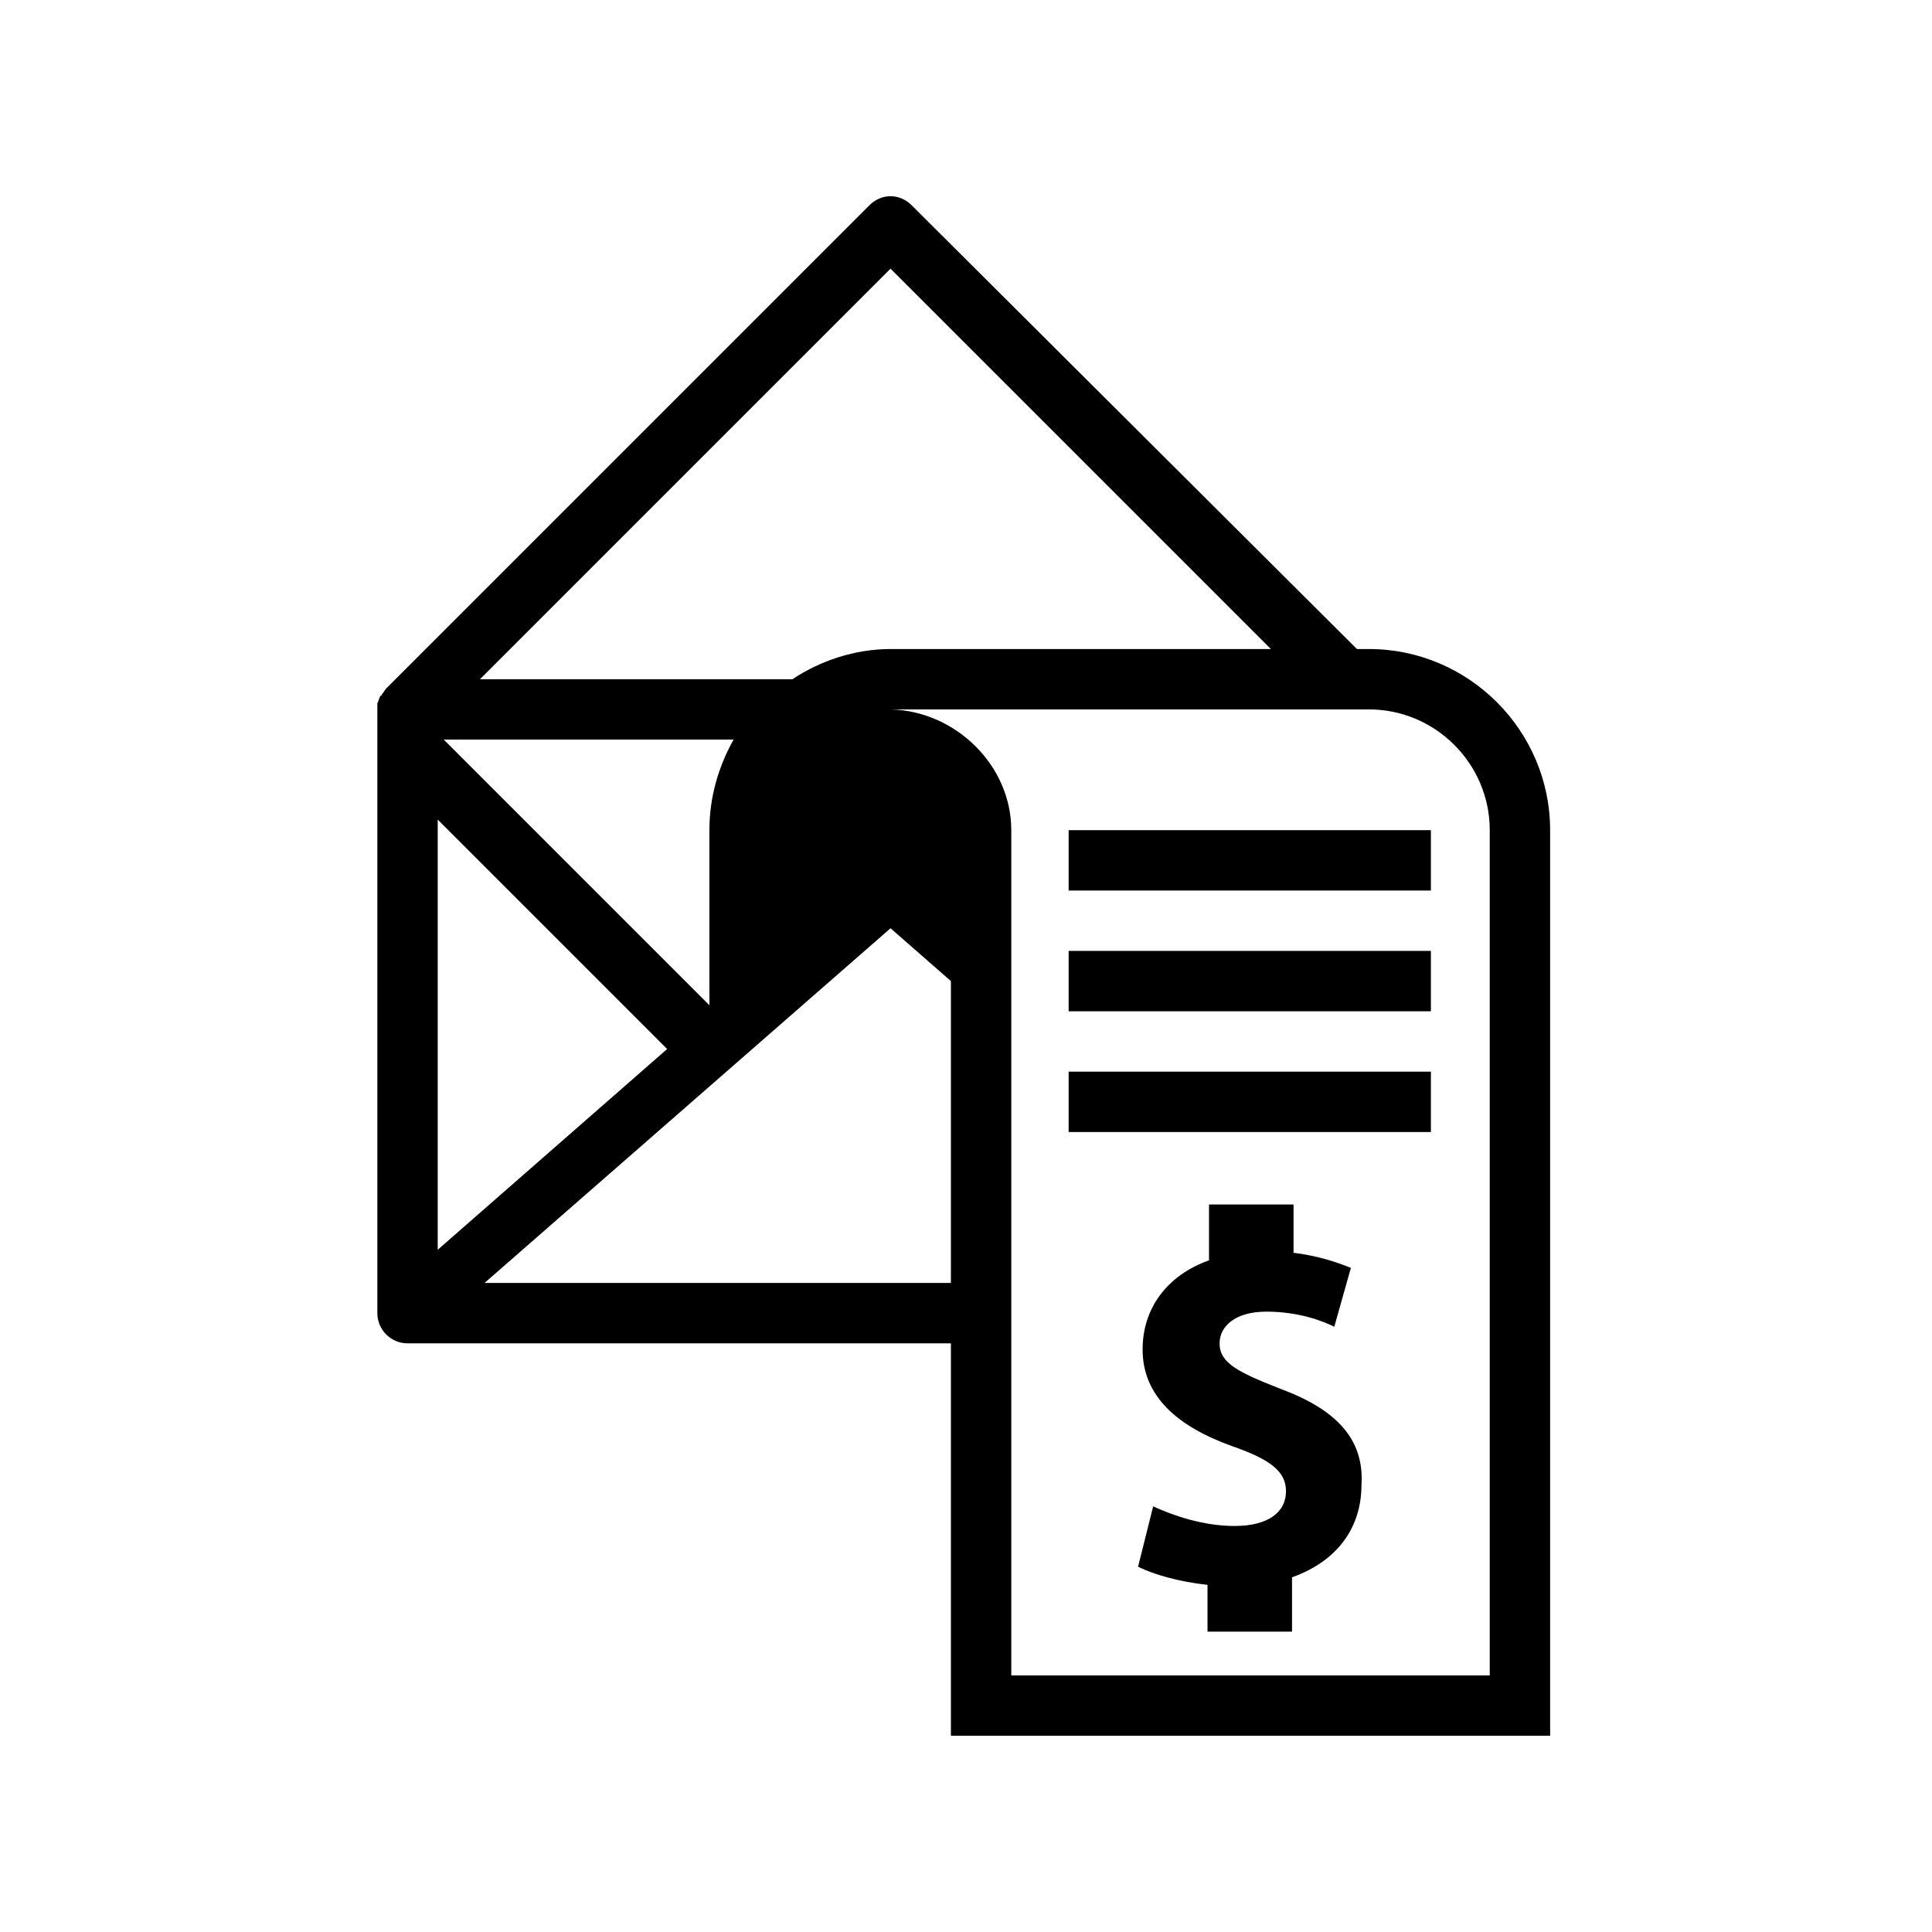
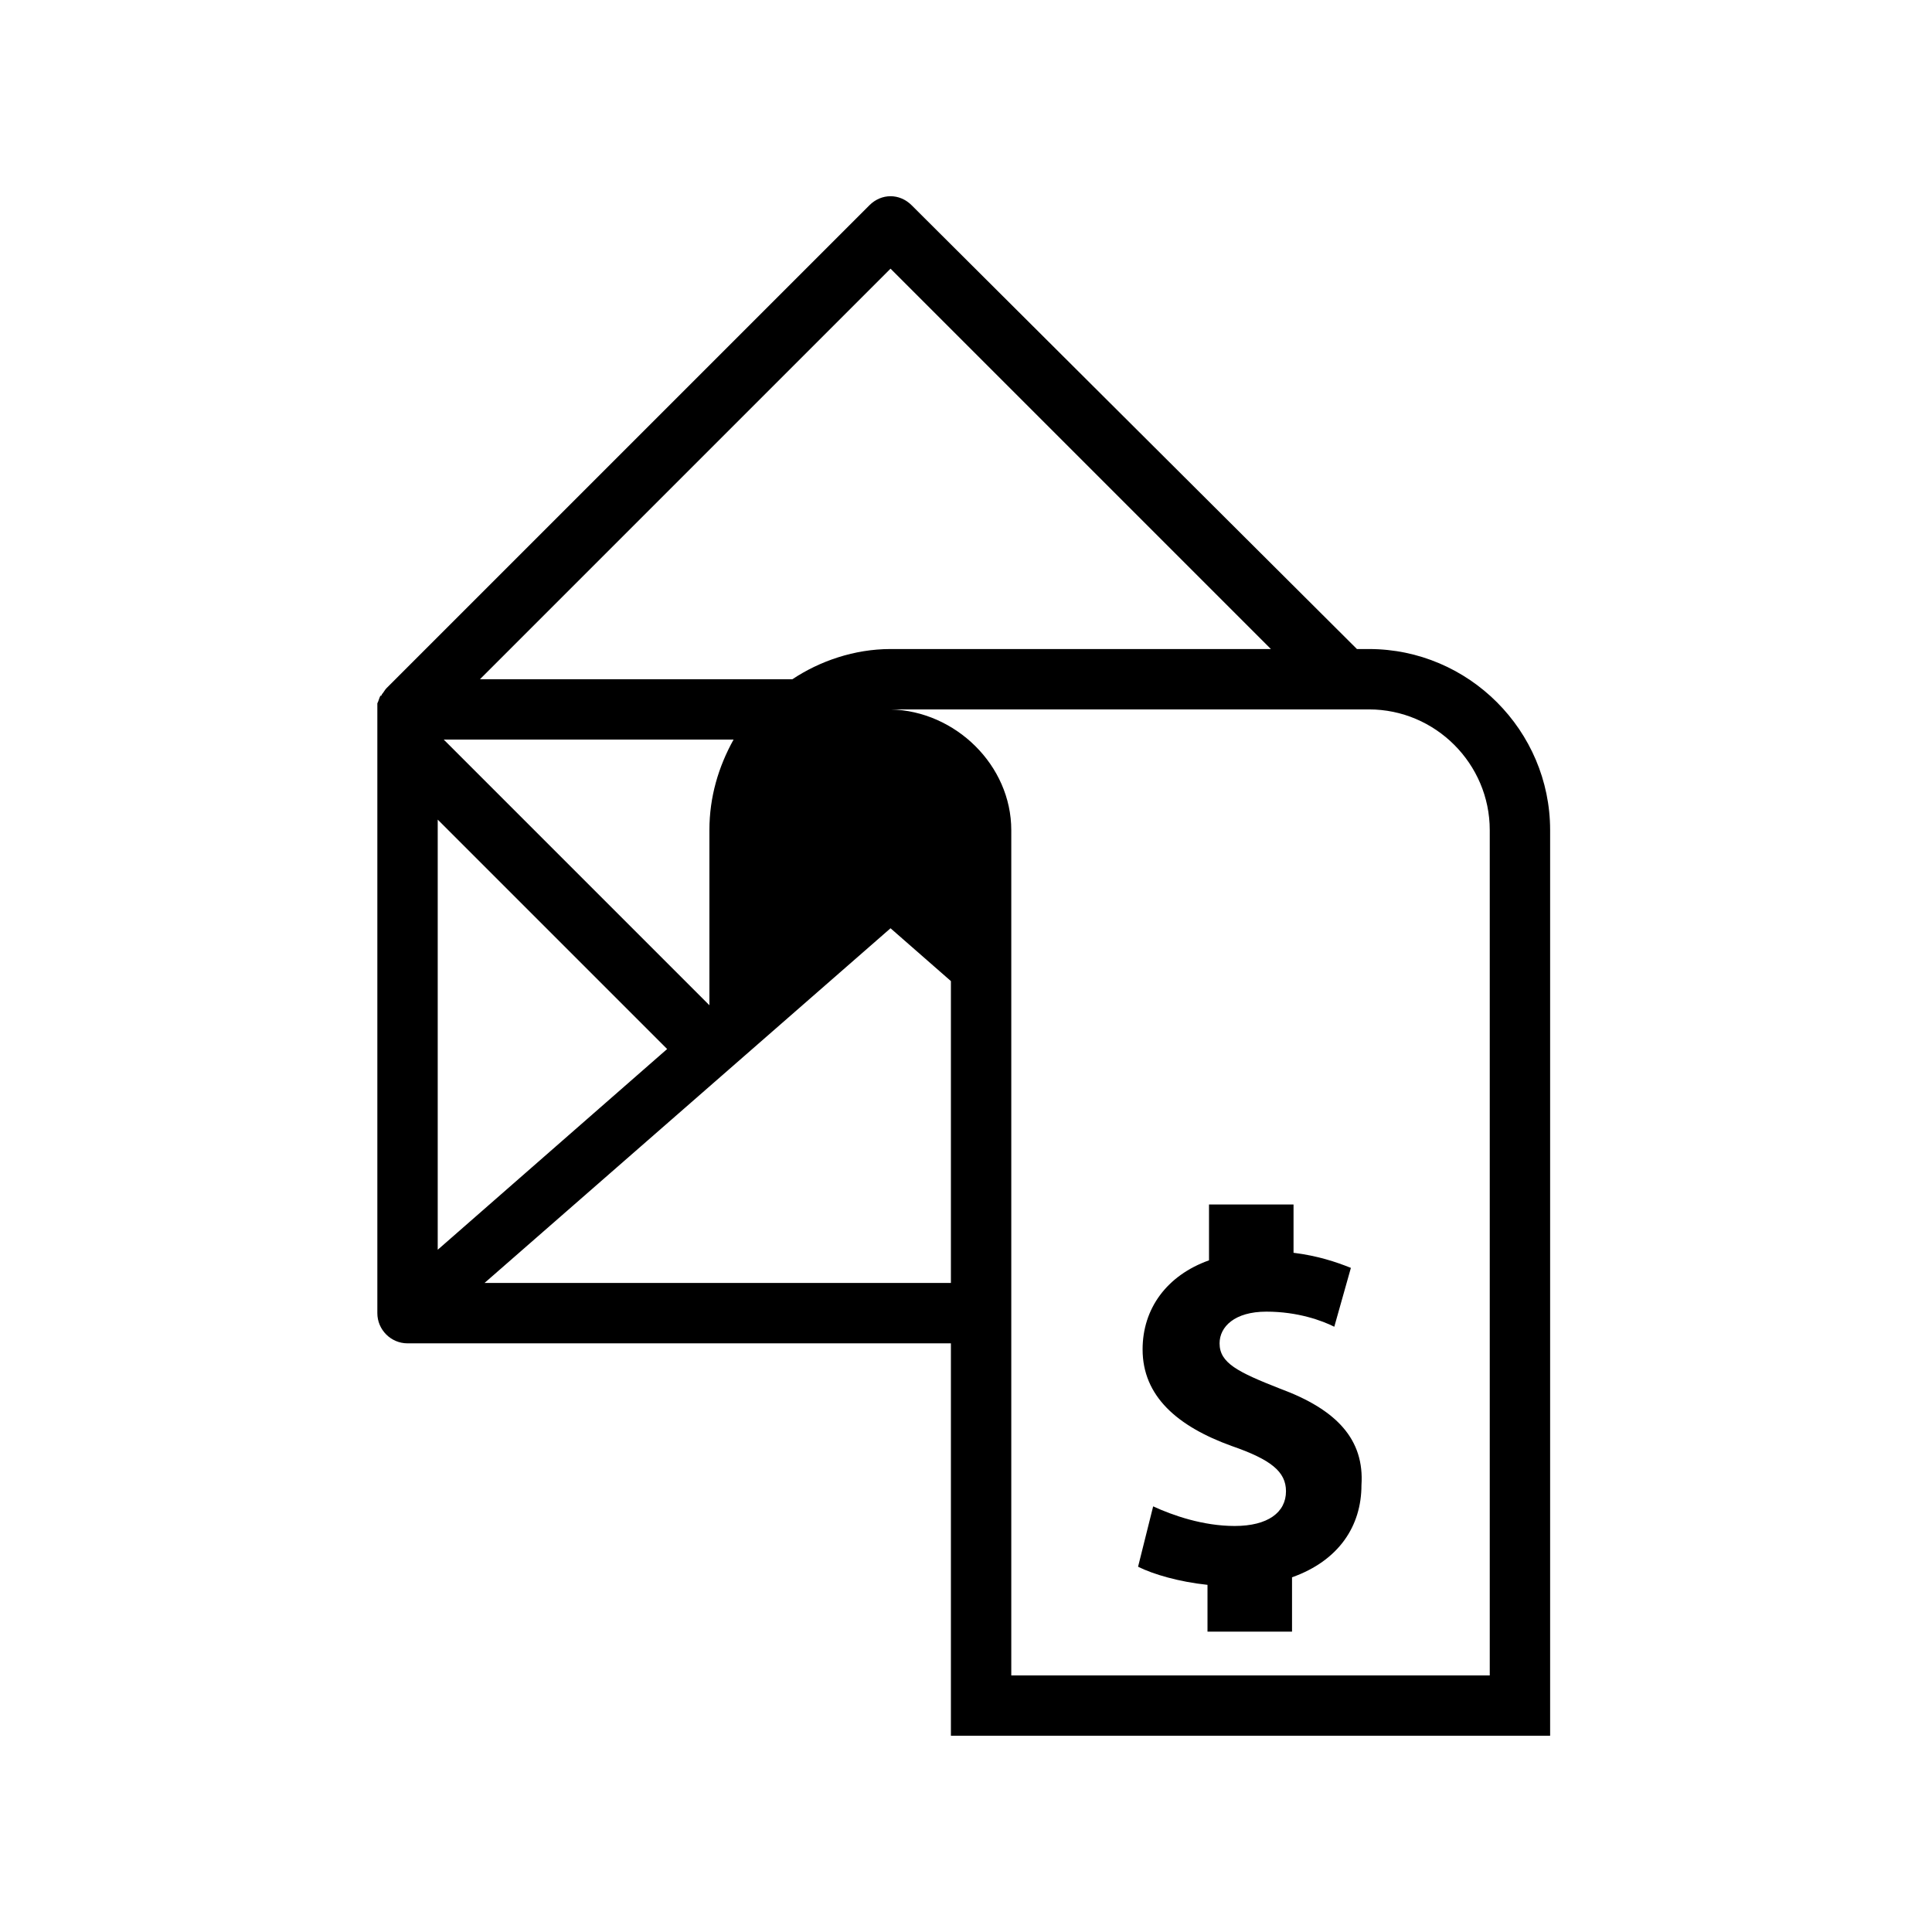
<svg xmlns="http://www.w3.org/2000/svg" fill="#000000" version="1.1" id="_x31_" viewBox="0 0 128 128" xml:space="preserve">
  <path id="_x33__38_" d="M84.8,92c-2.8-1.1-4-1.7-4-3c0-1.1,1-2.1,3.1-2.1c2.1,0,3.7,0.6,4.5,1l1.1-3.9c-1-0.4-2.2-0.8-3.8-1v-3.2  h-5.6v3.7c-2.8,1-4.4,3.2-4.4,5.9c0,3.1,2.3,5.1,5.9,6.4c2.6,0.9,3.6,1.7,3.6,3c0,1.4-1.2,2.3-3.4,2.3c-2.1,0-4.1-0.7-5.4-1.3l-1,4  c1,0.5,2.7,1,4.6,1.2v3.1h5.6v-3.6c3.1-1.1,4.6-3.4,4.6-6.1C90.4,95.4,88.6,93.4,84.8,92z" />
  <path id="_x32__67_" d="M90.7,43l-0.8,0L60.4,13.6c-0.8-0.8-2-0.8-2.8,0l-32,32c-0.1,0.1-0.2,0.3-0.3,0.4c0,0,0,0.1-0.1,0.1  c-0.1,0.2-0.1,0.3-0.2,0.5c0,0,0,0,0,0c0,0.1,0,0.2,0,0.4v40c0,1.1,0.9,2,2,2h36v26h39.7V55C102.7,48.4,97.3,43,90.7,43z M59,17.8  L84.2,43l-25,0h0h0c-0.1,0-0.2,0-0.2,0v0c-2.4,0-4.7,0.8-6.5,2H31.8L59,17.8z M48.6,49c-1,1.8-1.6,3.8-1.6,6v11.6L29.4,49H48.6z   M29,54.3l15.2,15.2L29,82.8V54.3z M63,85H32.1L59,61.5l4,3.5V85z M98.7,111H67V55c0-4.3-3.7-7.9-8-8h31.7c4.4,0,8,3.6,8,8V111z" />
-   <rect id="_x31__68_" x="70.8" y="55" width="24" height="4" />
-   <rect id="_x31__67_" x="70.8" y="63" width="24" height="4" />
-   <rect id="_x31__66_" x="70.8" y="71" width="24" height="4" />
</svg>